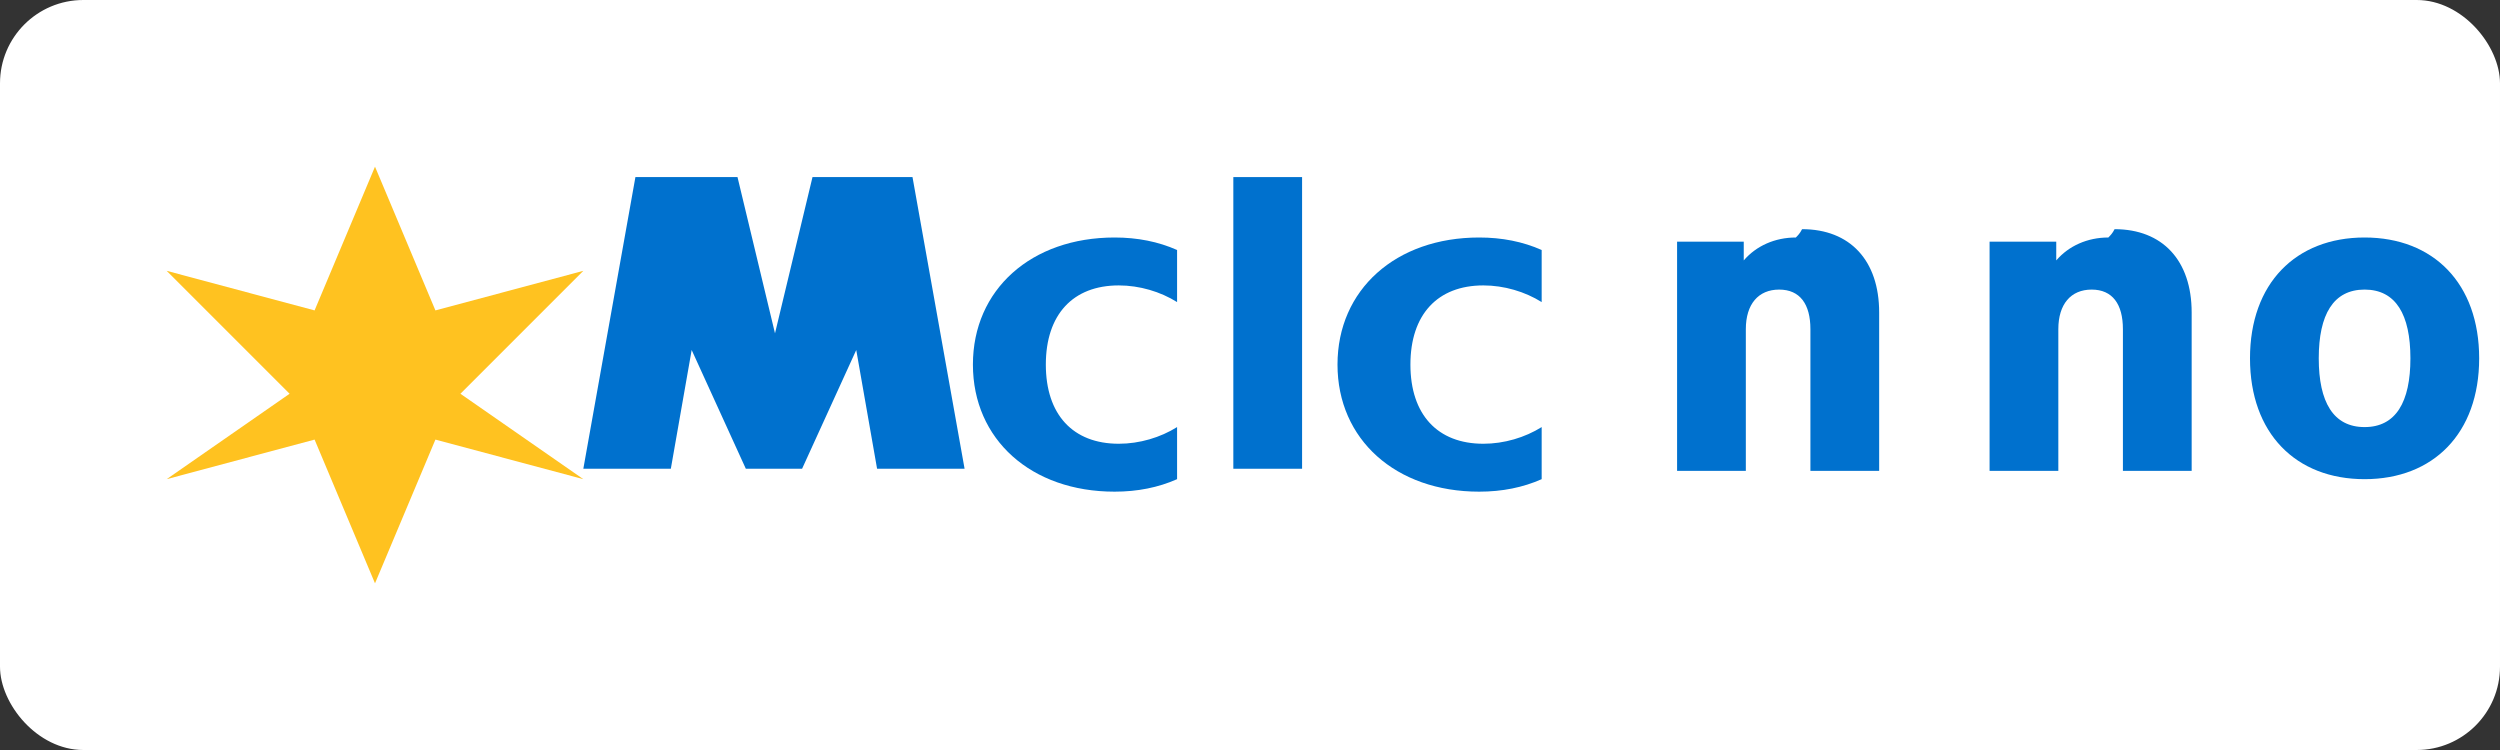
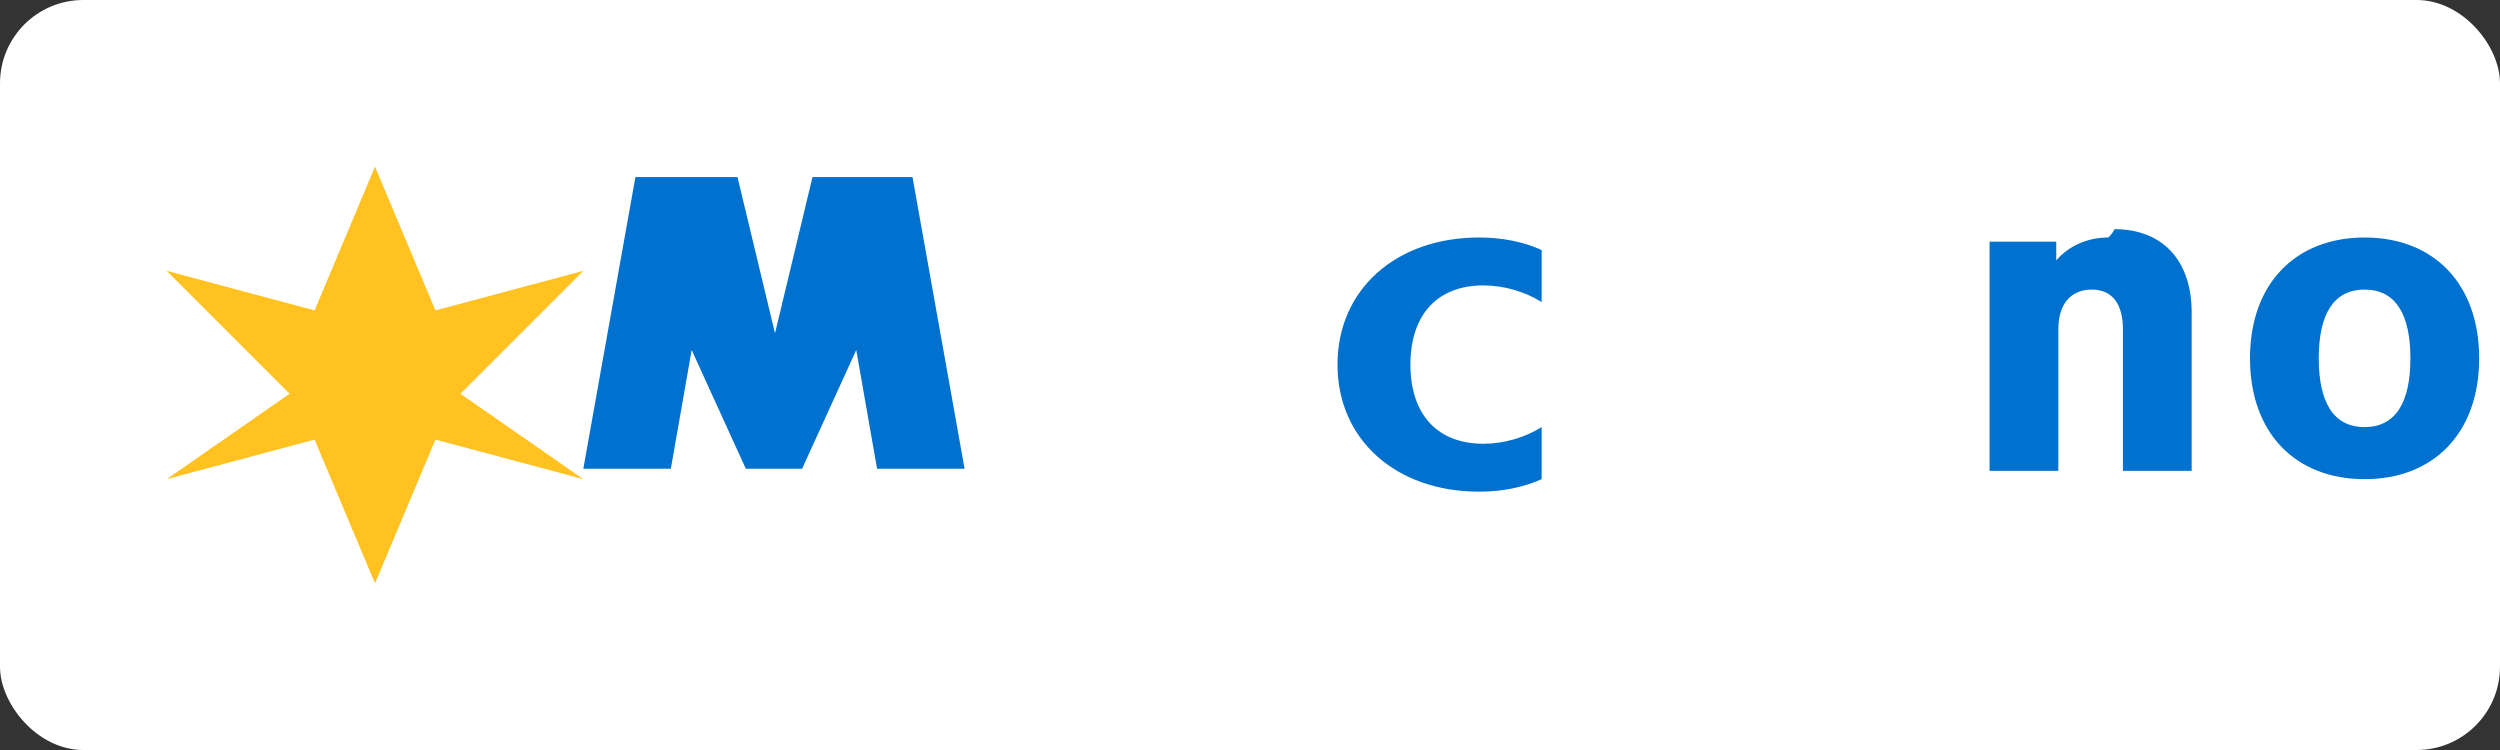
<svg xmlns="http://www.w3.org/2000/svg" viewBox="0 0 120 36" width="120" height="36">
  <rect x="0" y="0" width="120" height="36" fill="#333333" stroke="none" />
  <rect width="120" height="36" fill="white" rx="4" />
  <g transform="translate(8,8)">
    <path d="M10 0L12.9 6.9L20 5L14.1 10.9L20 15L12.9 13.1L10 20L7.1 13.1L0 15L5.9 10.9L0 5L7.1 6.9L10 0Z" fill="#FFC220" />
  </g>
  <g fill="#0071CE">
    <path d="M30.5 8.5L28.0 22.5H32.2L33.2 16.8L35.8 22.5H38.5L41.1 16.8L42.1 22.5H46.3L43.8 8.5H39.0L37.2 16.0L35.4 8.5H30.5Z" />
-     <path d="M56.5 20.5c-0.8 0.5-1.8 0.8-2.8 0.8c-2.2 0-3.5-1.4-3.5-3.8c0-2.4 1.3-3.8 3.5-3.8c1.0 0 2.0 0.3 2.8 0.8v-2.5c-0.9-0.4-1.9-0.6-3.0-0.6c-4.0 0-6.8 2.5-6.8 6.1s2.8 6.1 6.8 6.1c1.1 0 2.1-0.2 3.0-0.6v-2.5z" />
-     <path d="M59.2 8.5v14h3.3v-14h-3.3z" />
    <path d="M74.0 20.5c-0.8 0.5-1.8 0.8-2.8 0.8c-2.2 0-3.5-1.4-3.5-3.8c0-2.4 1.3-3.8 3.5-3.8c1.0 0 2.0 0.3 2.8 0.8v-2.5c-0.9-0.4-1.9-0.6-3.0-0.6c-4.0 0-6.8 2.5-6.8 6.1s2.8 6.1 6.8 6.1c1.1 0 2.1-0.2 3.0-0.6v-2.5z" />
-     <path d="M86.2 11.4c-1.0 0-1.9 0.4-2.5 1.1v-0.9h-3.2v11h3.3v-6.8c0-1.2 0.6-1.9 1.6-1.9s1.5 0.7 1.5 1.9v6.8h3.3v-7.6c0-2.5-1.4-4.0-3.7-4.0c-0.1 0.2-0.2 0.3-0.3 0.4z" />
    <path d="M101.2 11.4c-1.0 0-1.9 0.4-2.5 1.1v-0.9h-3.2v11h3.3v-6.8c0-1.2 0.6-1.9 1.6-1.9s1.5 0.7 1.5 1.9v6.8h3.3v-7.6c0-2.5-1.4-4.0-3.7-4.0c-0.1 0.2-0.2 0.3-0.3 0.4z" />
    <path d="M113.5 11.4c-3.3 0-5.5 2.2-5.5 5.8s2.2 5.8 5.5 5.8s5.5-2.2 5.5-5.8s-2.2-5.8-5.5-5.8zm0 9.1c-1.5 0-2.2-1.2-2.2-3.3s0.7-3.3 2.2-3.3s2.2 1.2 2.2 3.3s-0.7 3.3-2.2 3.3z" />
  </g>
</svg>